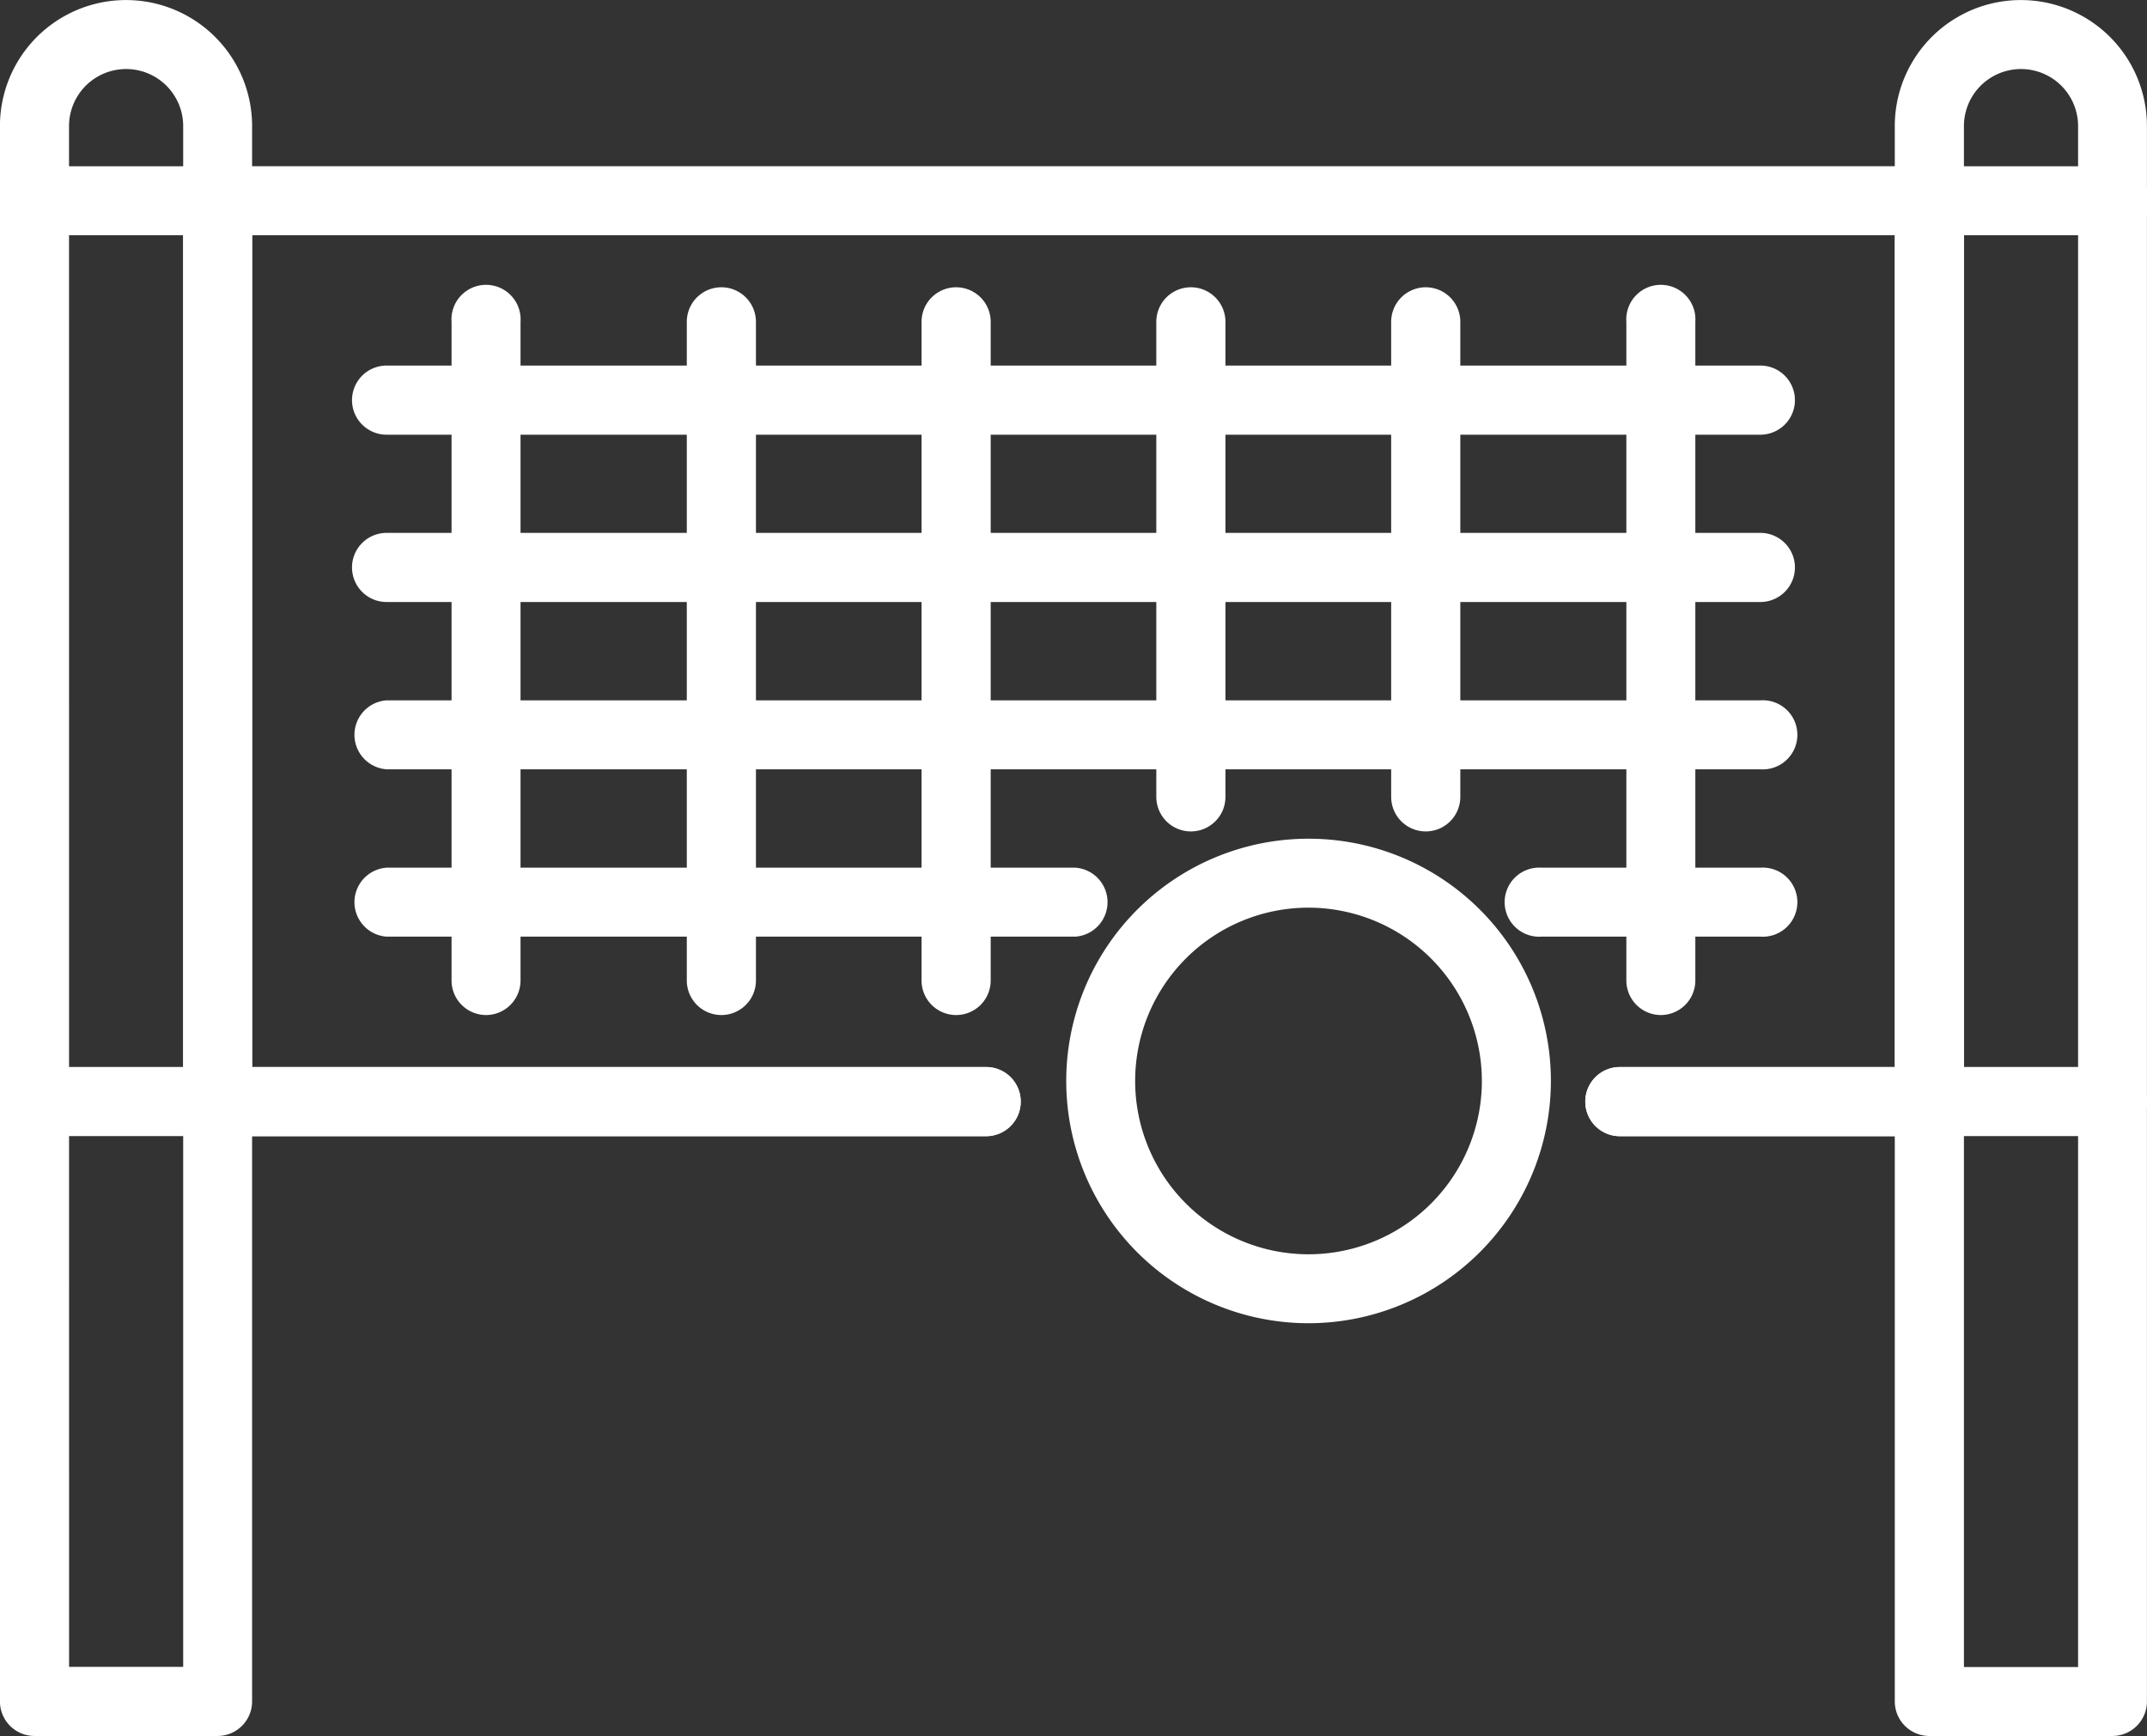
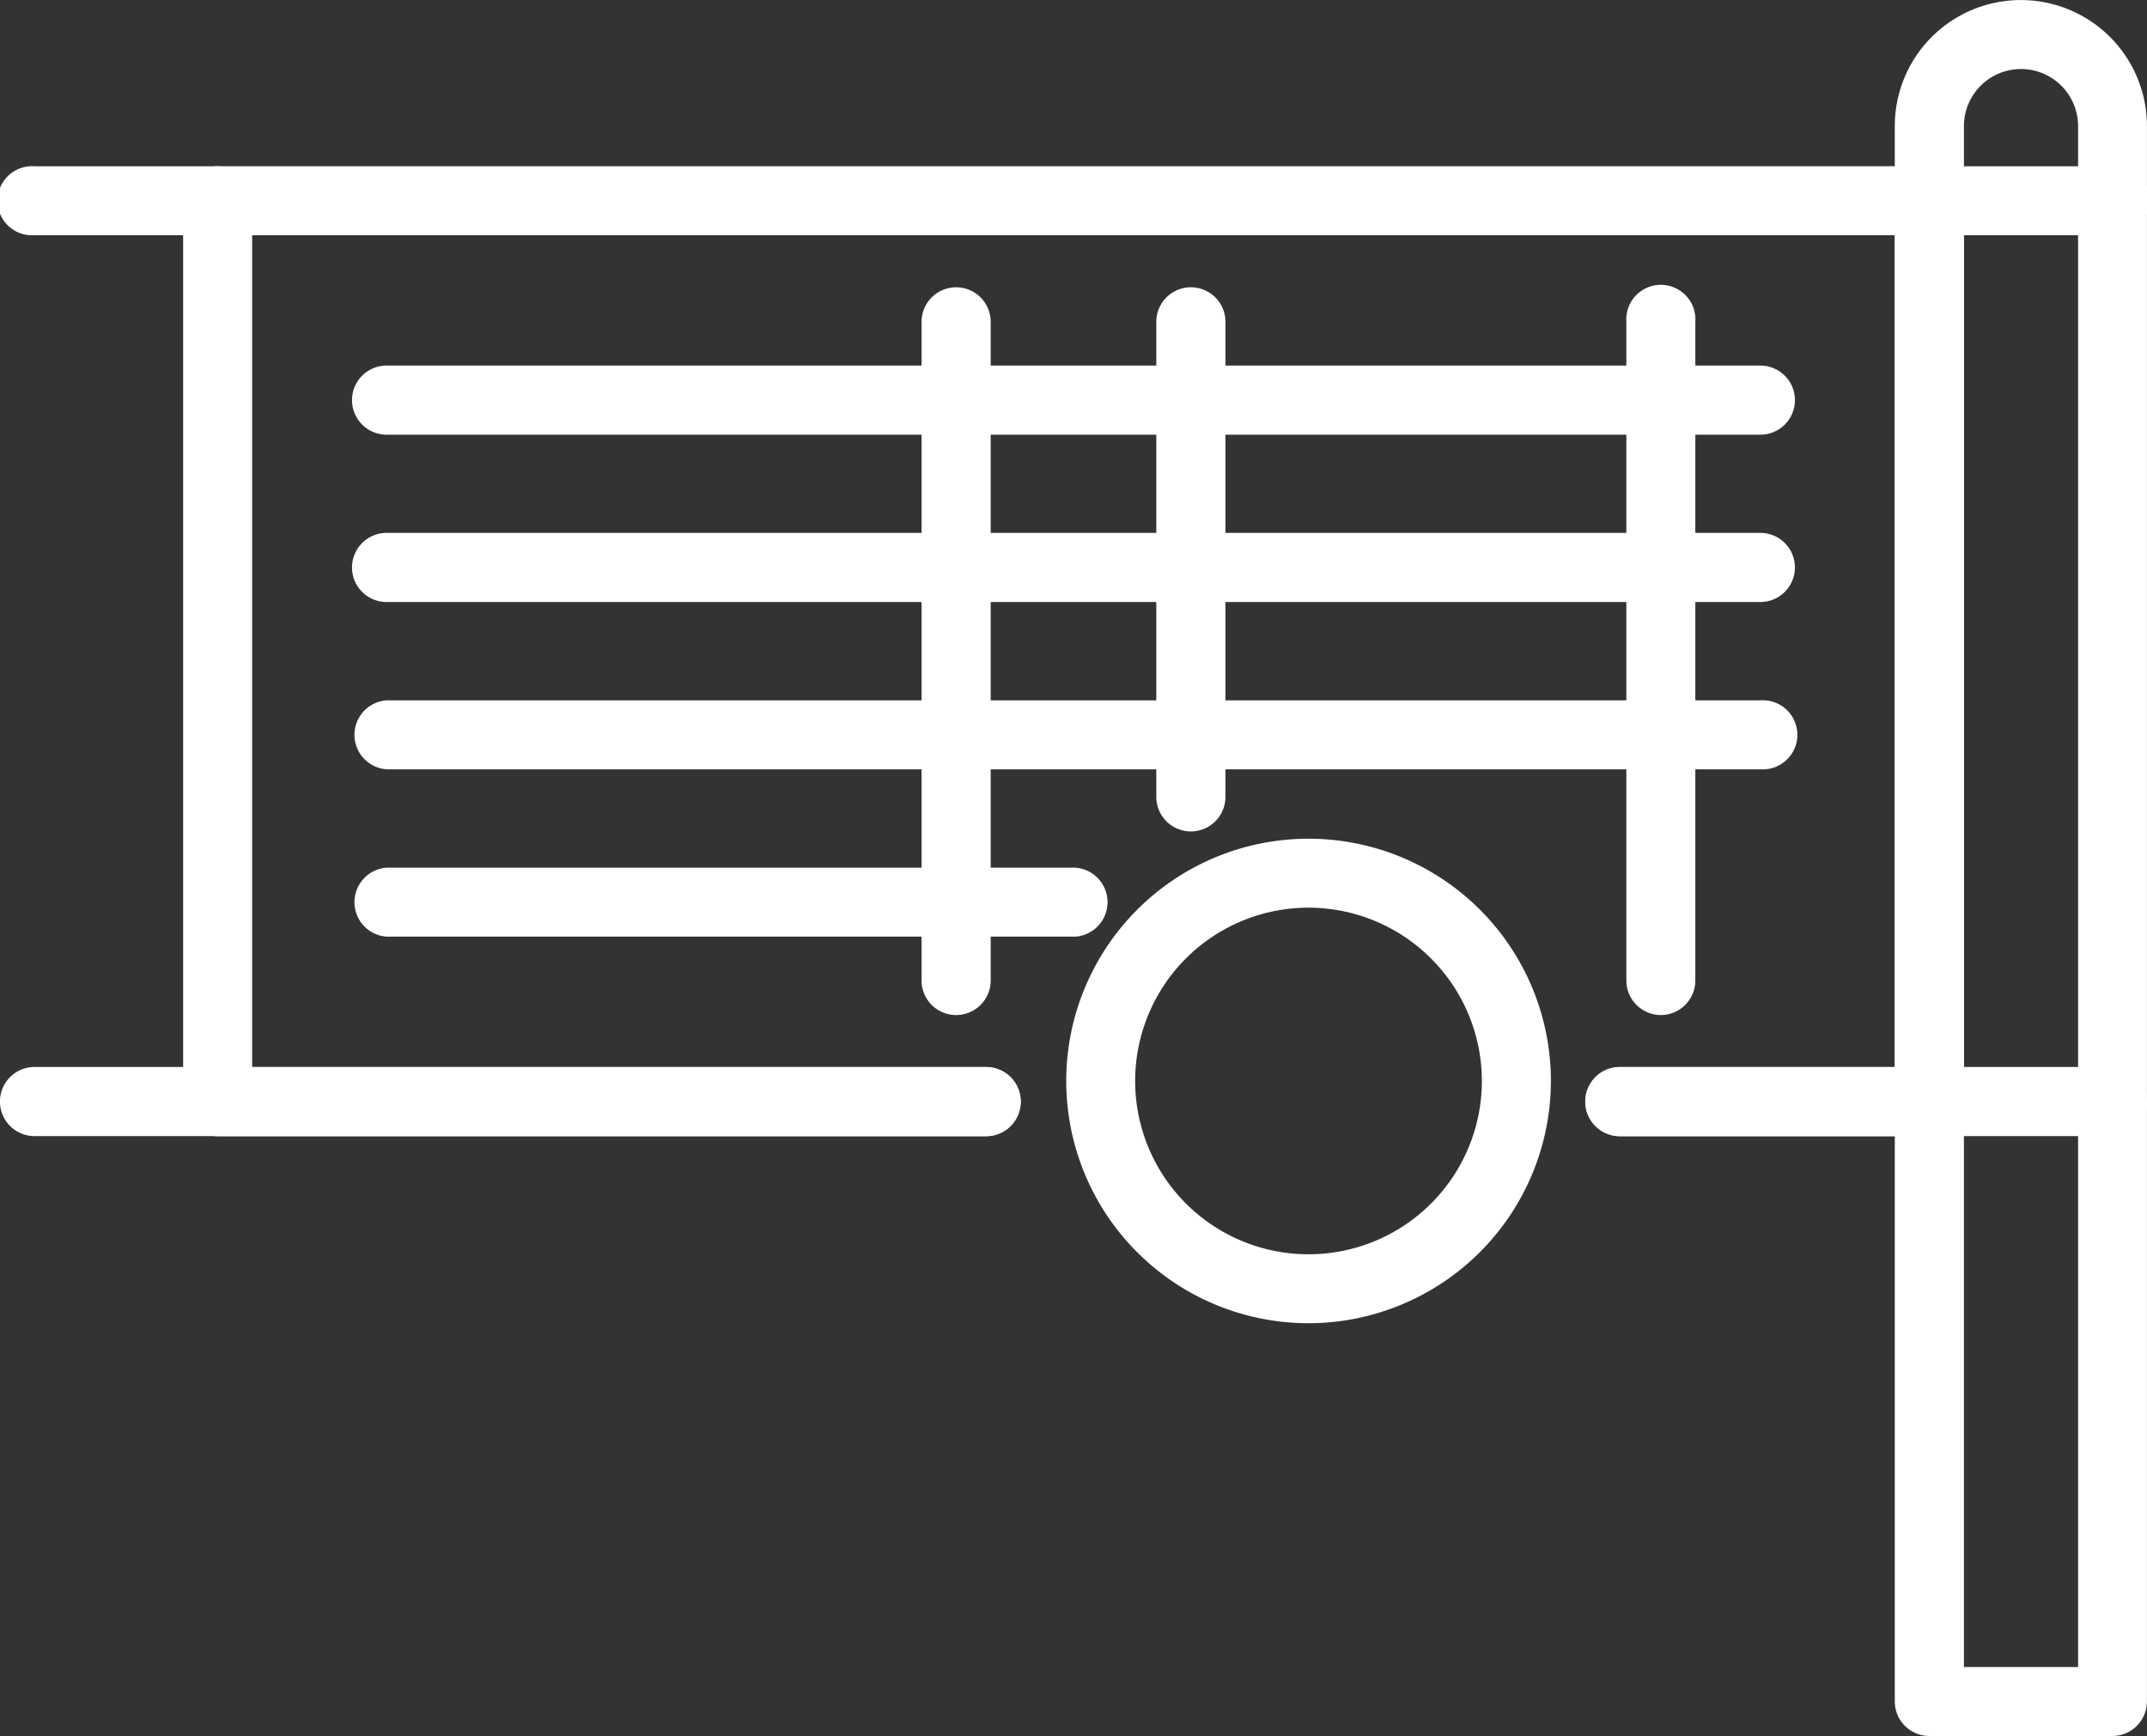
<svg xmlns="http://www.w3.org/2000/svg" id="Grupo_3887" data-name="Grupo 3887" width="74.52" height="60.271" viewBox="0 0 74.52 60.271">
  <rect x="0" y="0" width="74.52" height="60.271" fill="#333333" stroke="none" />
-   <path id="Trazado_7227" data-name="Trazado 7227" d="M24,83.793H17.64a1.2,1.2,0,0,1-1.2-1.2V27.9a4.376,4.376,0,1,1,8.752,0v54.7A1.2,1.2,0,0,1,24,83.793Zm-5.16-2.4H22.8V27.9a1.981,1.981,0,1,0-3.962,0Z" transform="translate(-16.442 -23.522)" fill="#fff" />
  <path id="Trazado_7228" data-name="Trazado 7228" d="M62.756,83.793H56.4a1.2,1.2,0,0,1-1.2-1.2V27.9a4.376,4.376,0,1,1,8.752,0v54.7A1.2,1.2,0,0,1,62.756,83.793ZM57.6,81.4h3.962V27.9a1.981,1.981,0,1,0-3.962,0Z" transform="translate(10.566 -23.522)" fill="#fff" />
  <path id="Trazado_7229" data-name="Trazado 7229" d="M80.8,60.6H70.055a1.2,1.2,0,1,1,0-2.4H79.6V29.318H22.583V58.2H48.059a1.2,1.2,0,1,1,0,2.4H21.387a1.2,1.2,0,0,1-1.2-1.2V28.122a1.2,1.2,0,0,1,1.2-1.2H80.8a1.2,1.2,0,0,1,1.2,1.2V59.4A1.2,1.2,0,0,1,80.8,60.6Z" transform="translate(-13.831 -21.151)" fill="#fff" />
  <path id="Trazado_7230" data-name="Trazado 7230" d="M72.523,33.4H24.841a1.2,1.2,0,0,1,0-2.4H72.523a1.2,1.2,0,0,1,0,2.4Z" transform="translate(-11.423 -18.308)" fill="#fff" />
  <path id="Trazado_7231" data-name="Trazado 7231" d="M72.523,36.824H24.841a1.2,1.2,0,0,1,0-2.4H72.523a1.2,1.2,0,0,1,0,2.4Z" transform="translate(-11.423 -15.923)" fill="#fff" />
  <path id="Trazado_7232" data-name="Trazado 7232" d="M72.523,40.246H24.841a1.2,1.2,0,0,1,0-2.394H72.523a1.2,1.2,0,1,1,0,2.394Z" transform="translate(-11.423 -13.537)" fill="#fff" />
-   <path id="Trazado_7233" data-name="Trazado 7233" d="M56.06,43.67H48.469a1.2,1.2,0,1,1,0-2.394H56.06a1.2,1.2,0,1,1,0,2.394Z" transform="translate(5.04 -11.151)" fill="#fff" />
  <path id="Trazado_7234" data-name="Trazado 7234" d="M48.749,43.67H24.841a1.2,1.2,0,0,1,0-2.394H48.749a1.2,1.2,0,0,1,0,2.394Z" transform="translate(-11.423 -11.151)" fill="#fff" />
-   <path id="Trazado_7235" data-name="Trazado 7235" d="M46.1,48.292a1.2,1.2,0,0,1-1.2-1.2V30.6a1.2,1.2,0,0,1,2.4,0v16.5A1.2,1.2,0,0,1,46.1,48.292Z" transform="translate(3.386 -19.426)" fill="#fff" />
  <path id="Trazado_7236" data-name="Trazado 7236" d="M41.294,48.292a1.2,1.2,0,0,1-1.2-1.2V30.6a1.2,1.2,0,1,1,2.4,0v16.5A1.2,1.2,0,0,1,41.294,48.292Z" transform="translate(0.04 -19.426)" fill="#fff" />
  <path id="Trazado_7237" data-name="Trazado 7237" d="M50.909,54.667a1.2,1.2,0,0,1-1.2-1.2V30.6a1.2,1.2,0,1,1,2.394,0V53.471A1.2,1.2,0,0,1,50.909,54.667Z" transform="translate(6.74 -19.426)" fill="#fff" />
  <path id="Trazado_7238" data-name="Trazado 7238" d="M36.492,54.667a1.2,1.2,0,0,1-1.2-1.2V30.6a1.2,1.2,0,0,1,2.4,0V53.471A1.2,1.2,0,0,1,36.492,54.667Z" transform="translate(-3.306 -19.426)" fill="#fff" />
-   <path id="Trazado_7239" data-name="Trazado 7239" d="M31.69,54.667a1.2,1.2,0,0,1-1.2-1.2V30.6a1.2,1.2,0,1,1,2.4,0V53.471A1.2,1.2,0,0,1,31.69,54.667Z" transform="translate(-6.652 -19.426)" fill="#fff" />
-   <path id="Trazado_7240" data-name="Trazado 7240" d="M26.878,54.667a1.2,1.2,0,0,1-1.2-1.2V30.6a1.2,1.2,0,1,1,2.394,0V53.471A1.2,1.2,0,0,1,26.878,54.667Z" transform="translate(-10.005 -19.426)" fill="#fff" />
  <path id="Trazado_7241" data-name="Trazado 7241" d="M24,29.318H17.64a1.2,1.2,0,1,1,0-2.394H24a1.2,1.2,0,0,1,0,2.394Z" transform="translate(-16.442 -21.151)" fill="#fff" />
  <path id="Trazado_7242" data-name="Trazado 7242" d="M62.756,29.318H56.4a1.2,1.2,0,1,1,0-2.394h6.356a1.2,1.2,0,1,1,0,2.394Z" transform="translate(10.566 -21.151)" fill="#fff" />
  <path id="Trazado_7243" data-name="Trazado 7243" d="M67.168,47.752h-17.1a1.2,1.2,0,0,1,0-2.4h17.1a1.2,1.2,0,0,1,0,2.4Z" transform="translate(6.155 -8.308)" fill="#fff" />
  <path id="Trazado_7244" data-name="Trazado 7244" d="M50.67,47.752H17.64a1.2,1.2,0,1,1,0-2.4H50.67a1.2,1.2,0,1,1,0,2.4Z" transform="translate(-16.442 -8.308)" fill="#fff" />
  <path id="Trazado_7246" data-name="Trazado 7246" d="M46.662,57.505a8.411,8.411,0,1,1,8.413-8.411A8.421,8.421,0,0,1,46.662,57.505Zm0-14.428a6.017,6.017,0,1,0,6.017,6.017A6.023,6.023,0,0,0,46.662,43.077Z" transform="translate(-1.245 -11.564)" fill="#fff" />
</svg>